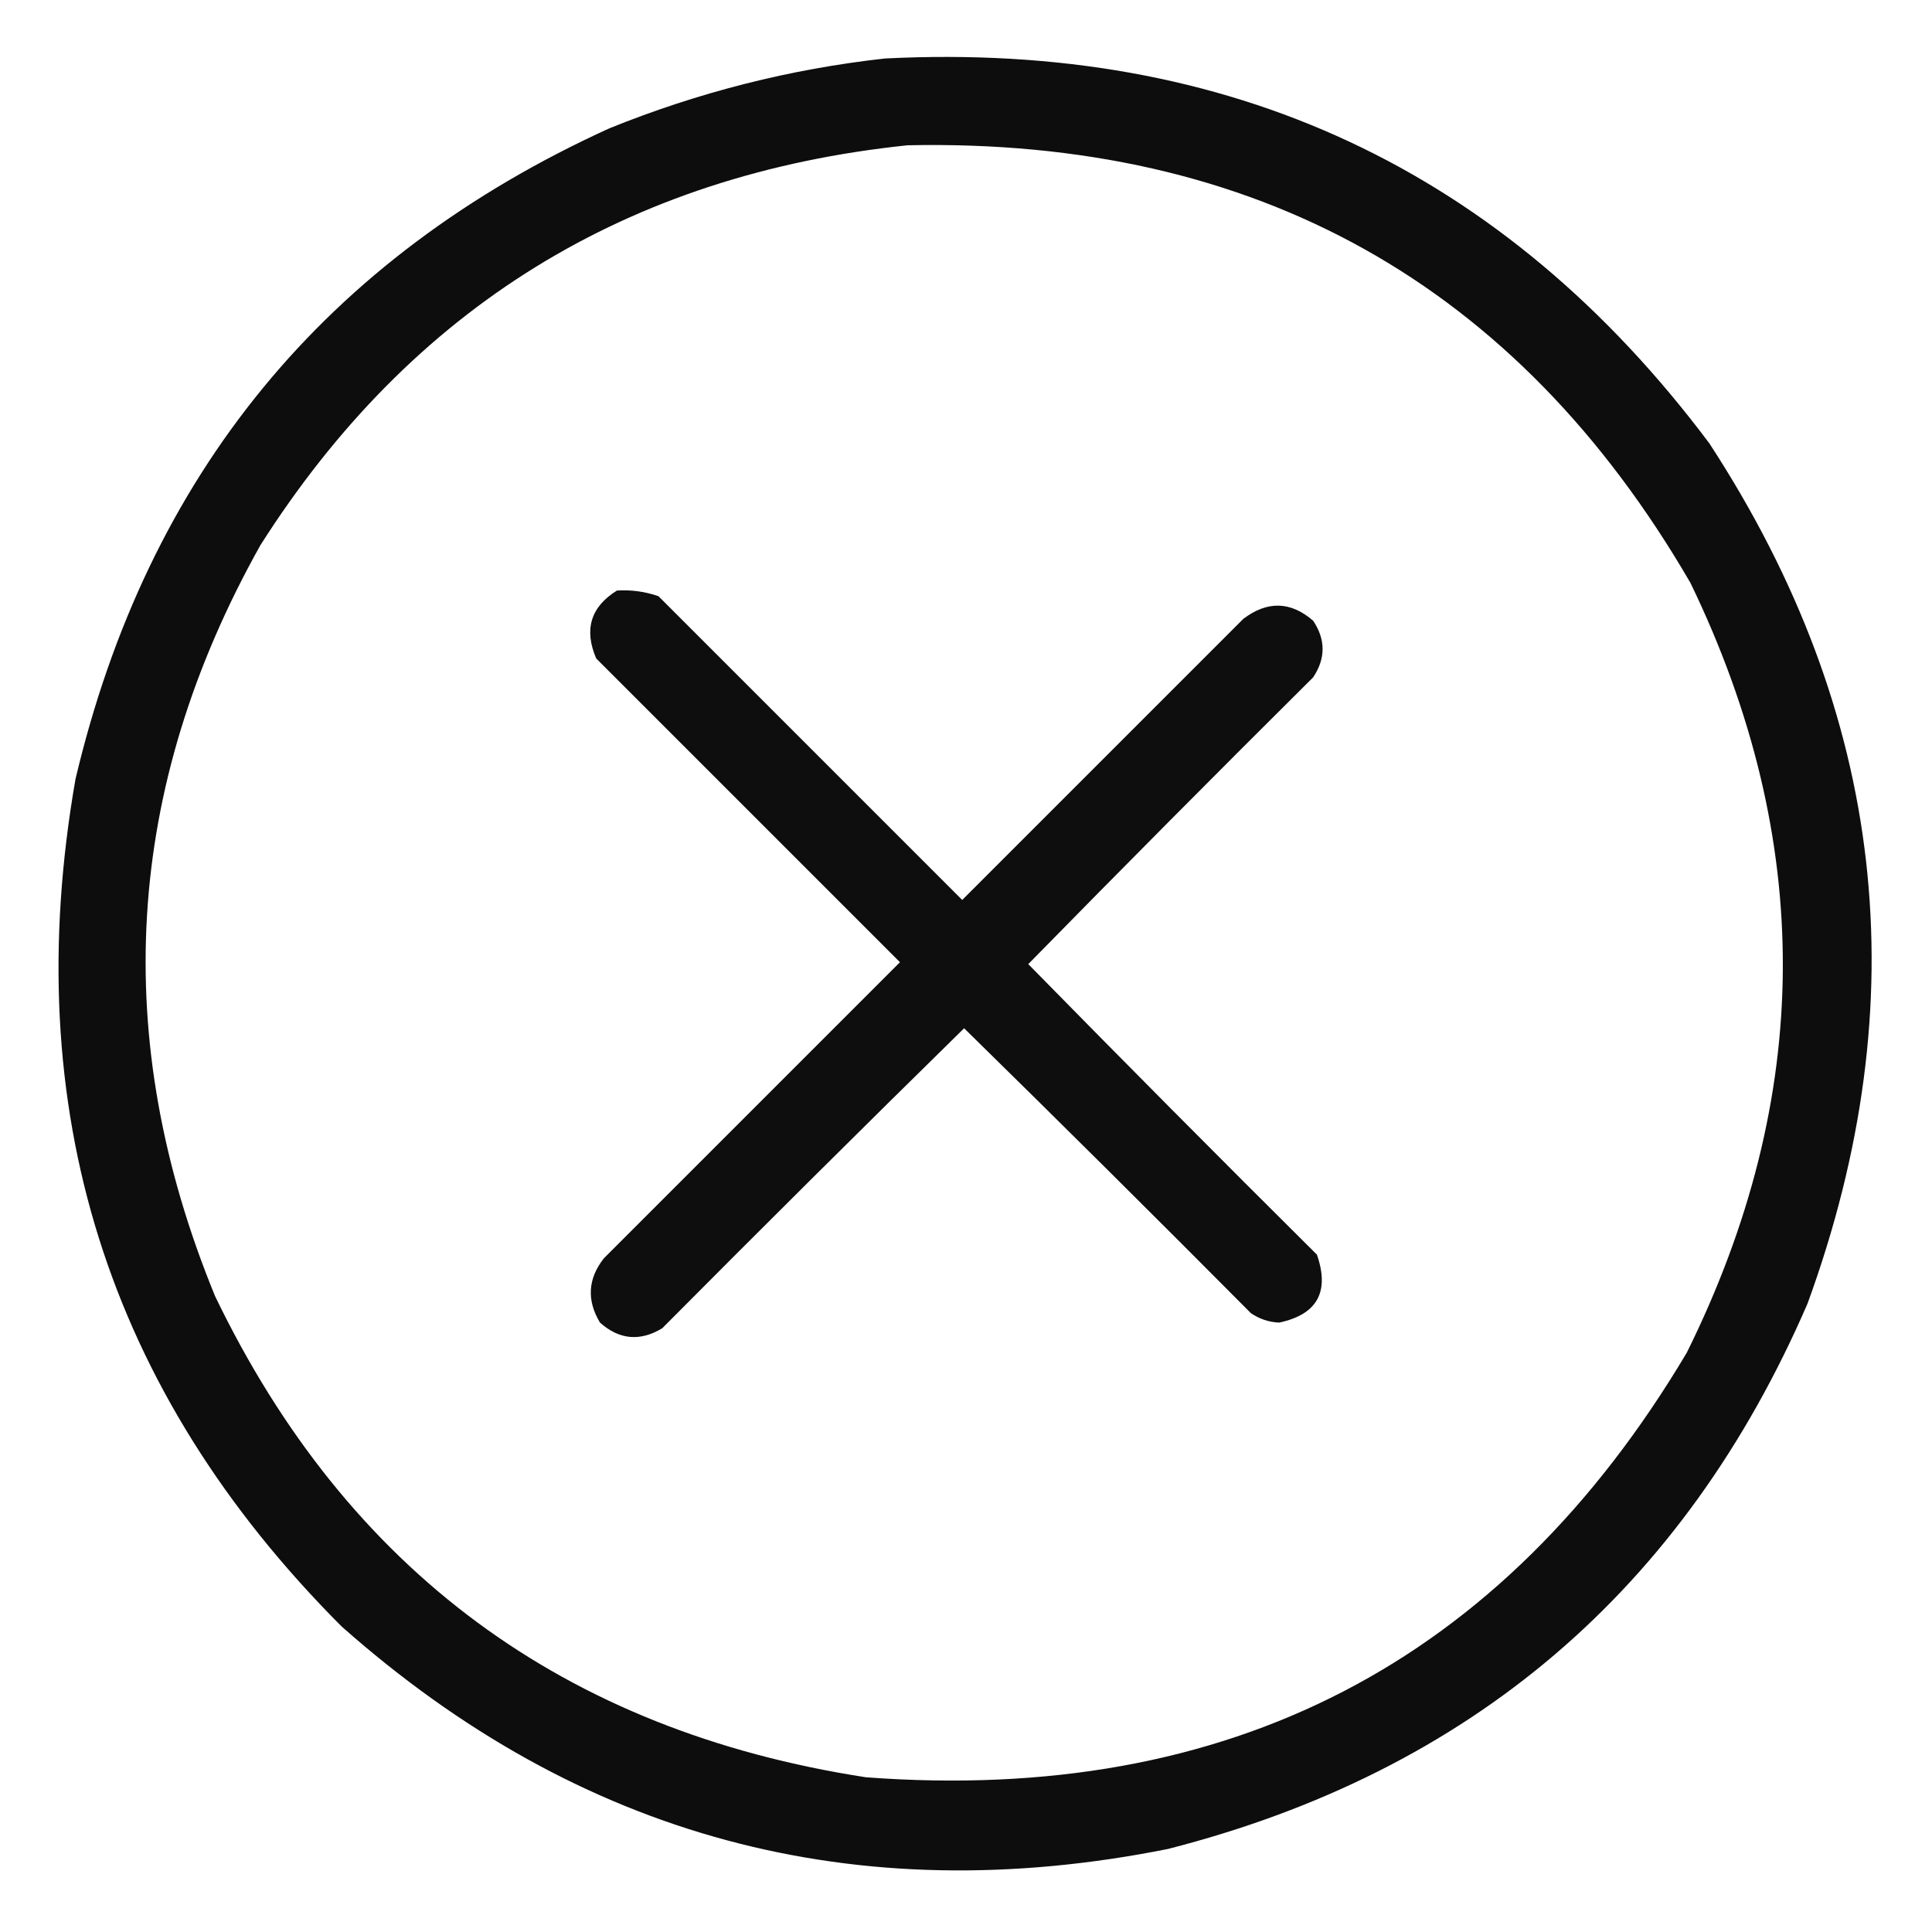
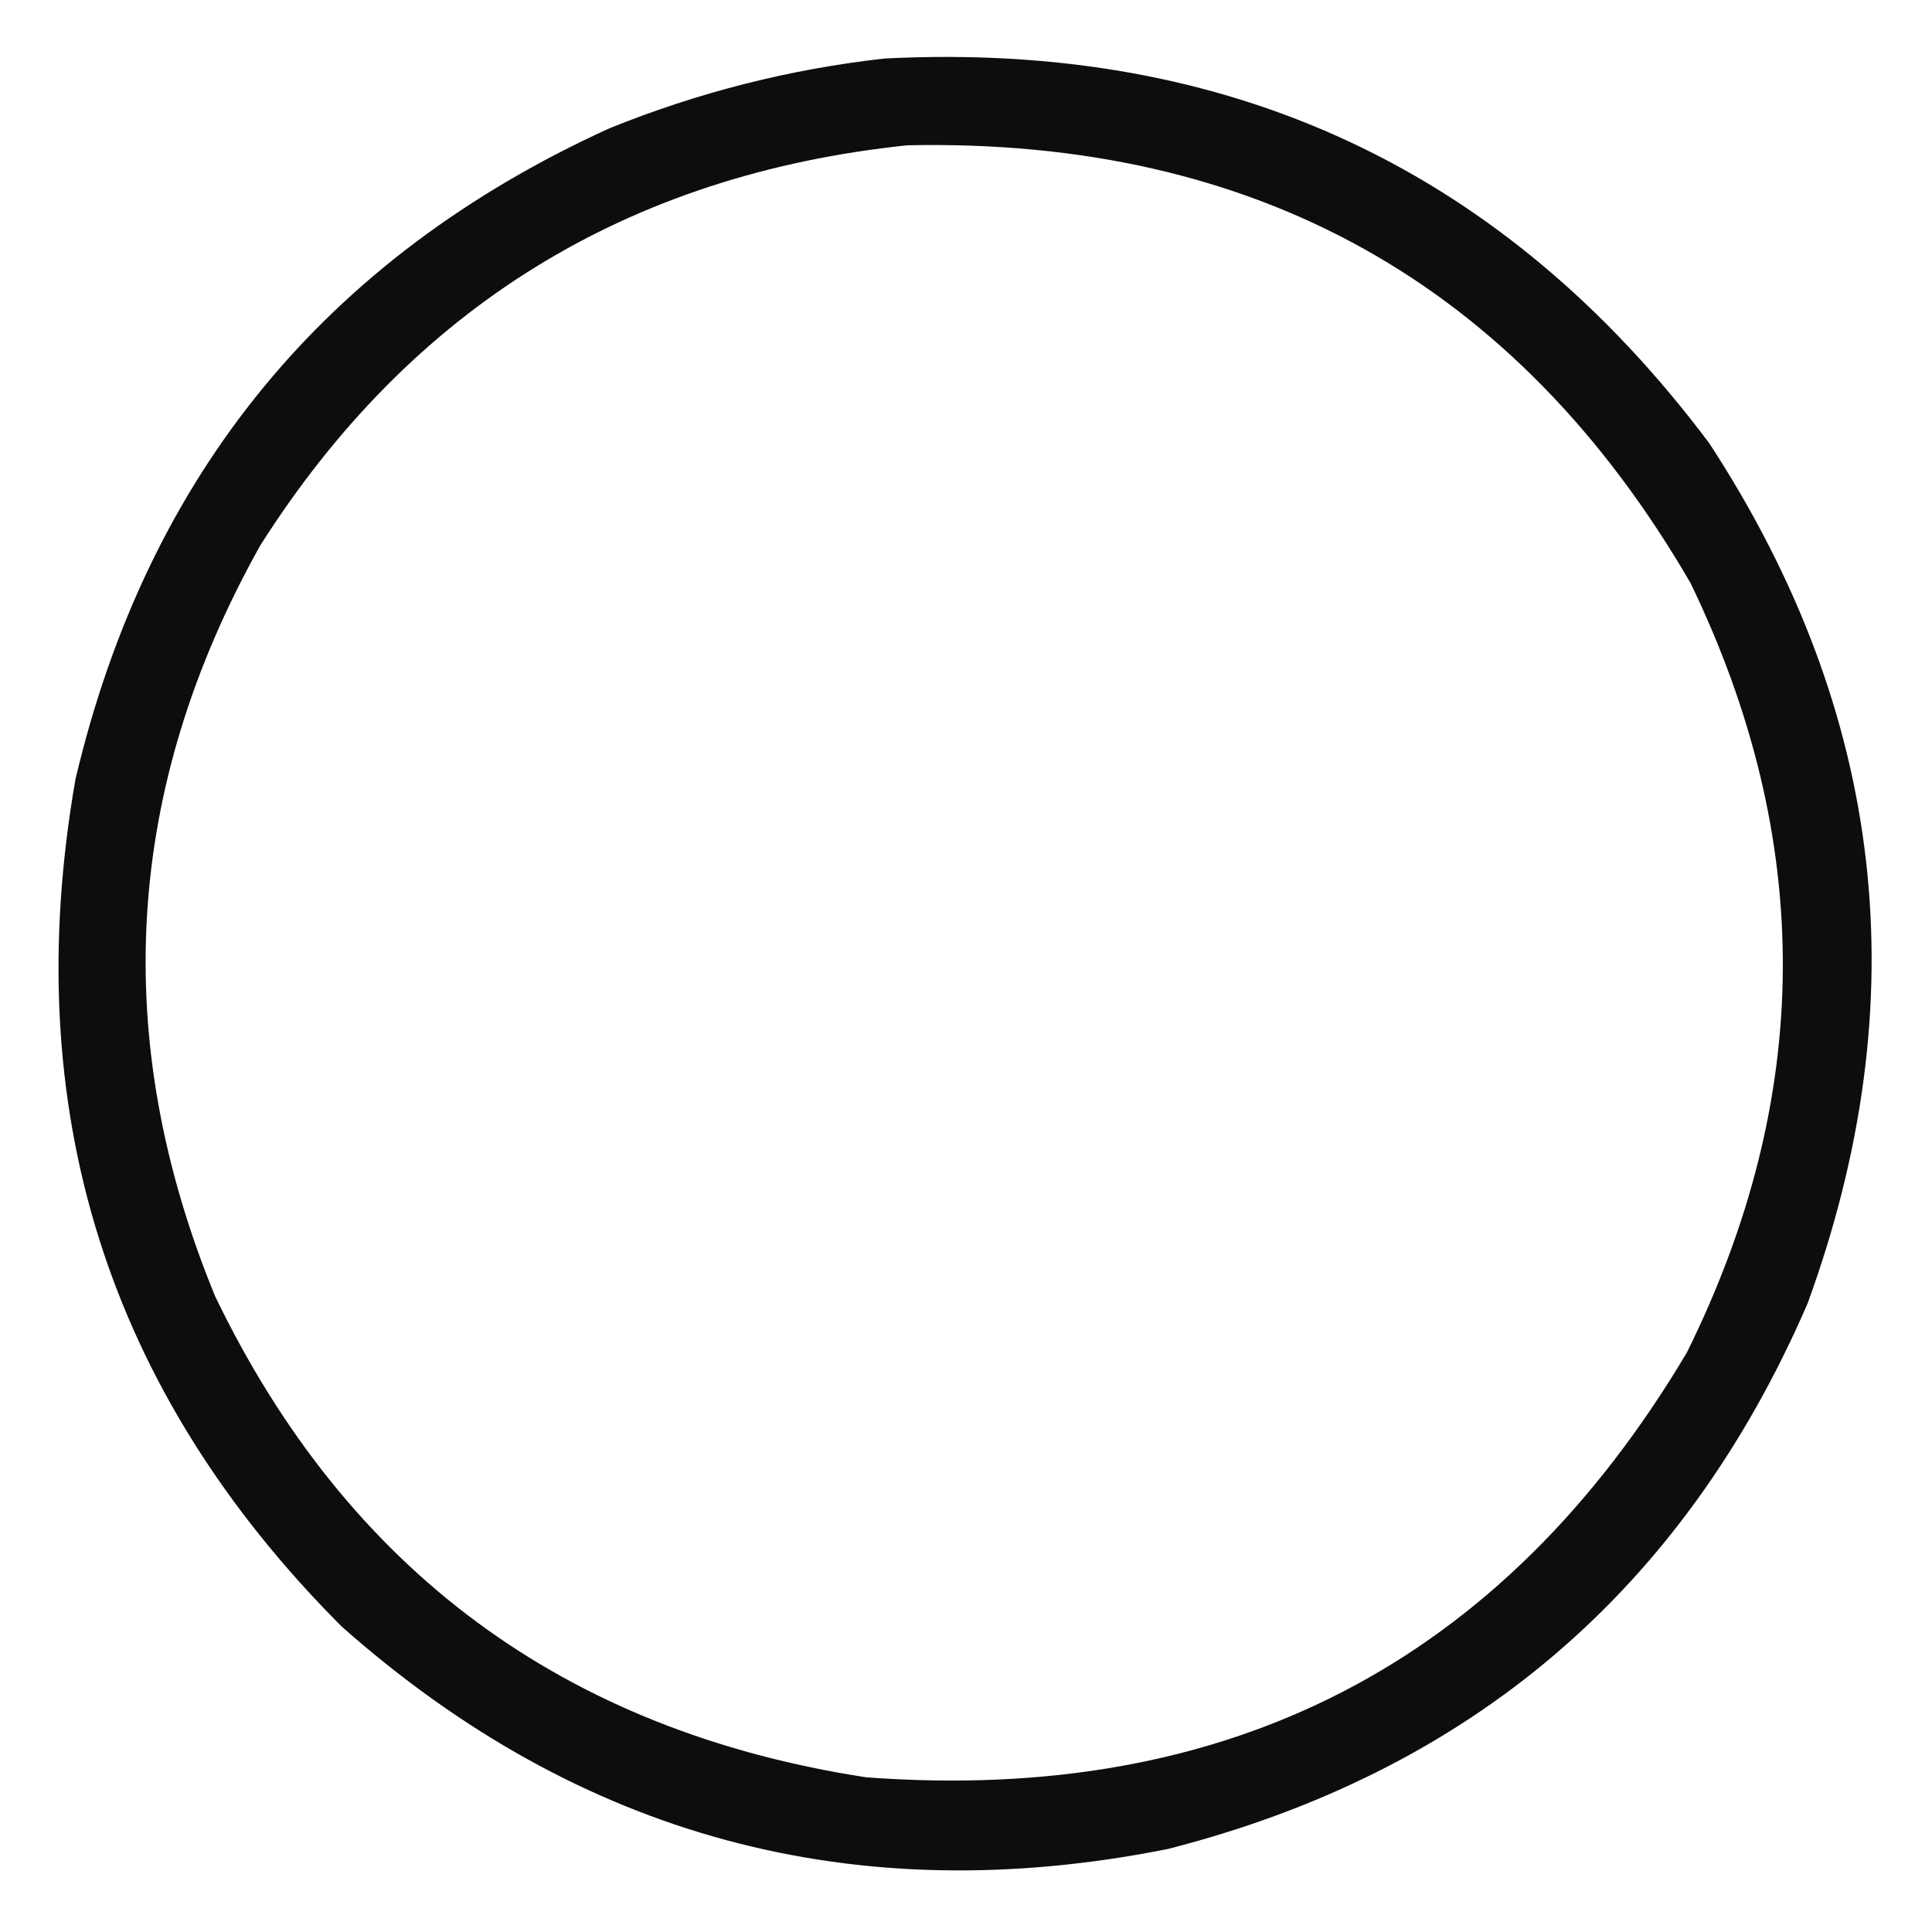
<svg xmlns="http://www.w3.org/2000/svg" width="512px" height="512px" style="shape-rendering:geometricPrecision; text-rendering:geometricPrecision; image-rendering:optimizeQuality; fill-rule:evenodd; clip-rule:evenodd">
  <g>
    <path style="opacity:0.949" fill="#000000" d="M 234.5,15.5 C 325.775,10.897 398.608,44.897 453,117.5C 499.692,189.063 508.359,265.063 479,345.5C 446.146,421.351 389.646,469.518 309.5,490C 226.558,506.565 153.558,486.899 90.5,431C 28.269,368.627 4.769,293.794 20,206.5C 39.056,125.792 86.223,68.292 161.5,34C 185.106,24.452 209.44,18.285 234.5,15.5 Z M 240.5,38.5 C 332.822,36.56 401.988,75.227 448,154.5C 480.958,222.674 480.625,290.674 447,358.5C 398.113,440.699 325.613,478.199 229.5,471C 149.535,458.679 92.035,416.179 57,343.5C 28.952,275.202 32.952,208.869 69,144.5C 108.956,81.592 166.123,46.259 240.5,38.5 Z" />
  </g>
  <g>
-     <path style="opacity:0.942" fill="#000000" d="M 163.5,156.5 C 167.273,156.263 170.94,156.763 174.5,158C 201.333,184.833 228.167,211.667 255,238.5C 279.833,213.667 304.667,188.833 329.5,164C 335.871,159.174 342.038,159.34 348,164.5C 351.333,169.5 351.333,174.5 348,179.5C 322.653,204.68 297.486,230.014 272.5,255.5C 297.819,281.32 323.319,306.986 349,332.5C 352.411,342.351 349.077,348.351 339,350.5C 336.268,350.385 333.768,349.552 331.5,348C 306.32,322.653 280.986,297.486 255.5,272.5C 228.68,298.82 202.014,325.32 175.5,352C 169.621,355.557 164.121,355.057 159,350.5C 155.449,344.583 155.783,338.916 160,333.5C 186.167,307.333 212.333,281.167 238.5,255C 211.667,228.167 184.833,201.333 158,174.5C 154.709,166.818 156.542,160.818 163.5,156.5 Z" />
-   </g>
+     </g>
</svg>